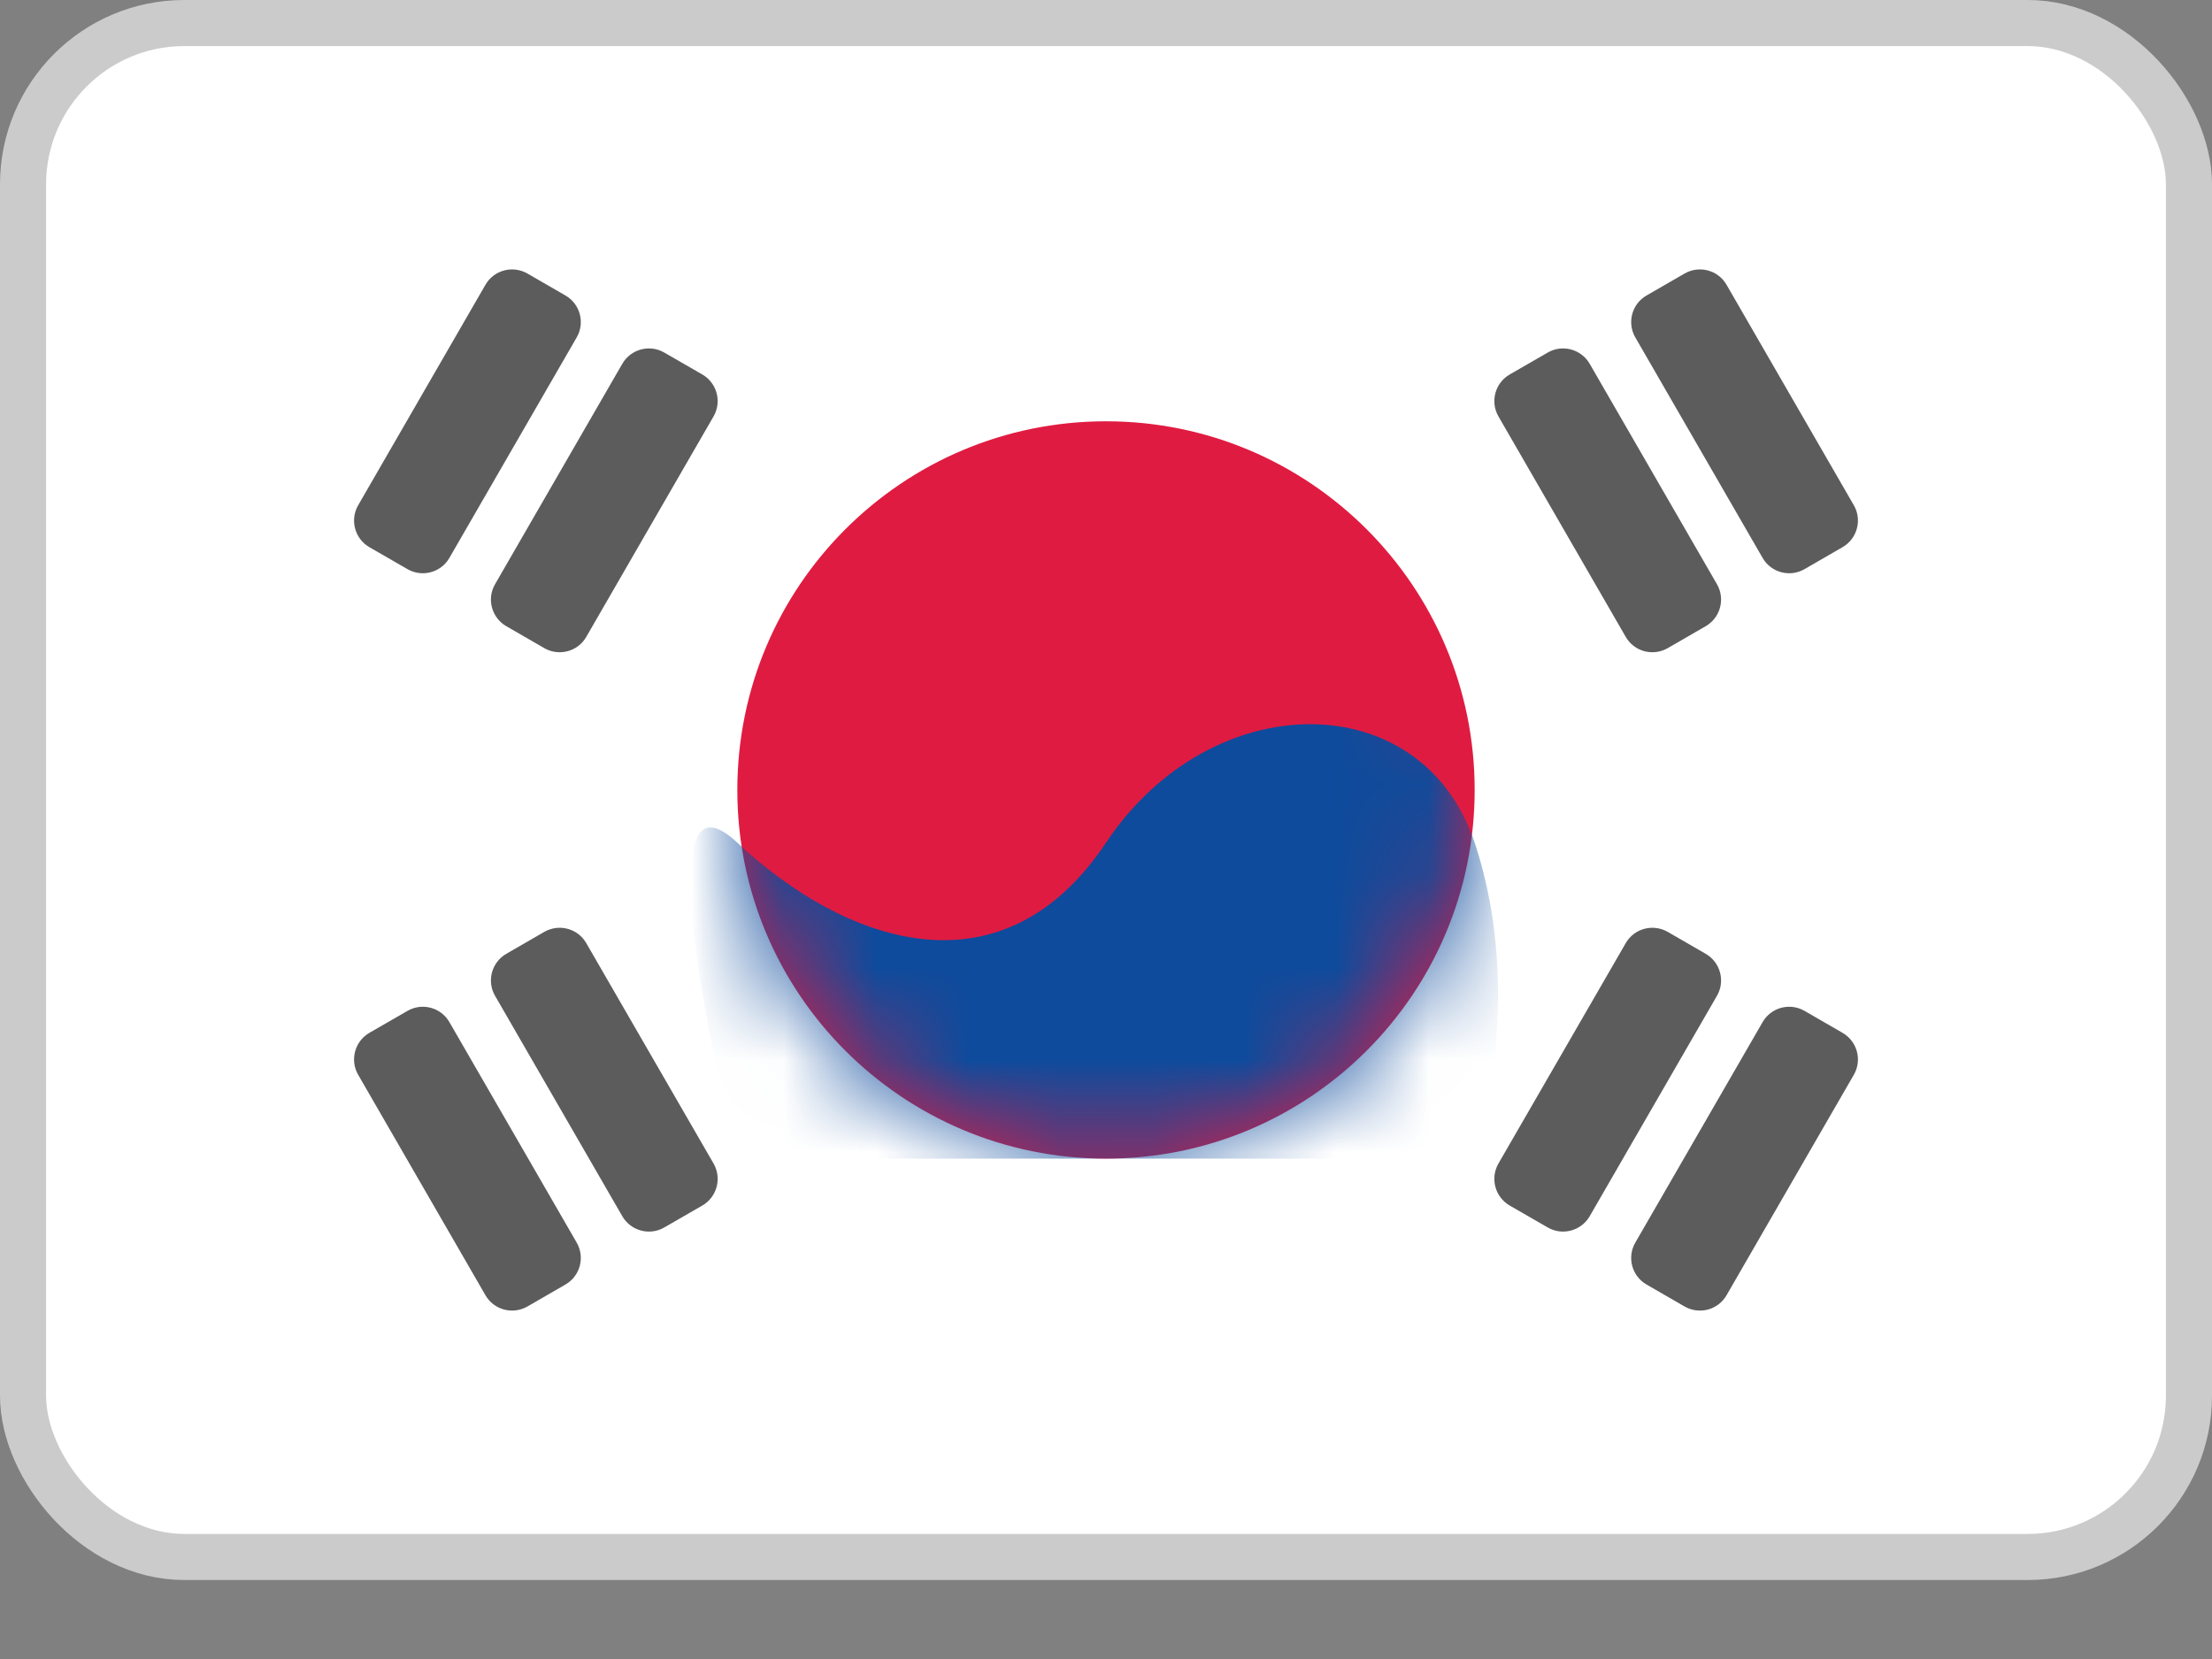
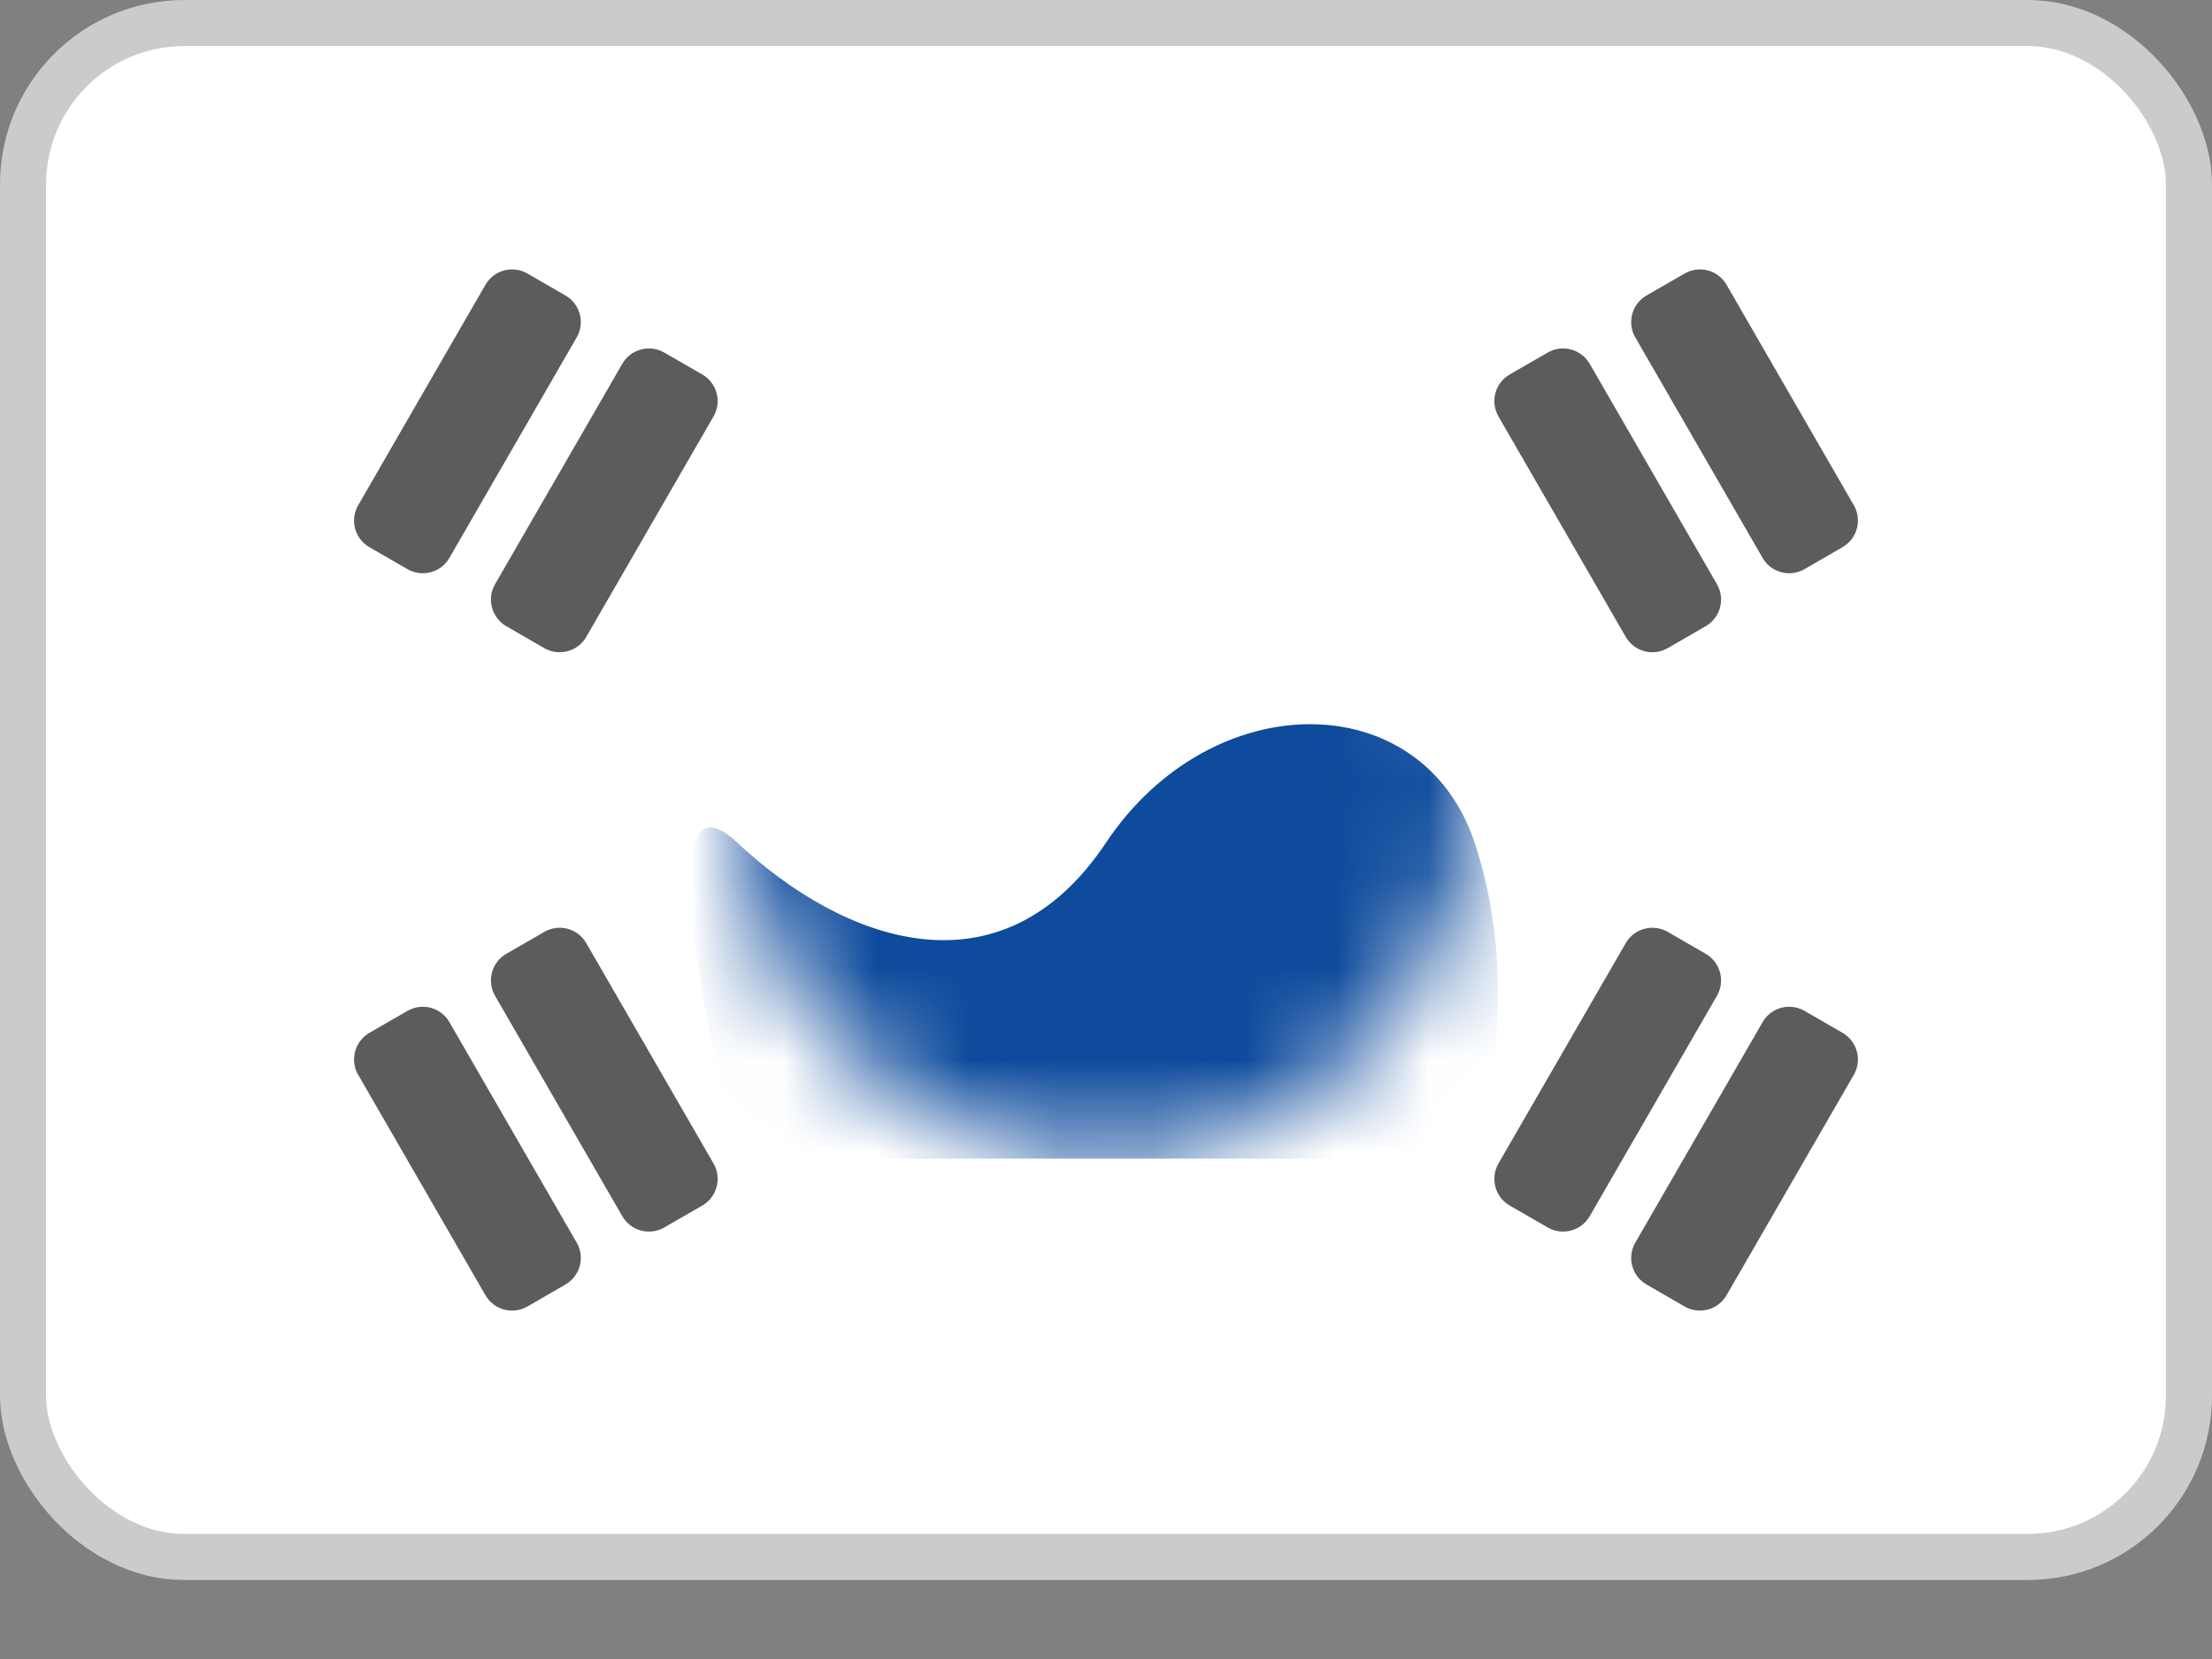
<svg xmlns="http://www.w3.org/2000/svg" width="24" height="18" viewBox="0 0 24 18" fill="none">
  <rect x="0" y="0" width="24" height="18" fill="#808080" stroke="none" />
  <rect x="0.25" y="0.25" width="23.5" height="16.643" rx="1.75" fill="white" stroke="#CBCBCB" stroke-width="0.5" />
  <mask id="mask0_20_4678" style="mask-type:luminance" maskUnits="userSpaceOnUse" x="0" y="0" width="24" height="18">
    <rect x="0.25" y="0.25" width="23.5" height="16.643" rx="1.75" fill="white" stroke="white" stroke-width="0.5" />
  </mask>
  <g mask="url(#mask0_20_4678)">
-     <path fill-rule="evenodd" clip-rule="evenodd" d="M12 12.571C14.209 12.571 16 10.781 16 8.571C16 6.362 14.209 4.571 12 4.571C9.791 4.571 8 6.362 8 8.571C8 10.781 9.791 12.571 12 12.571Z" fill="#E01B41" />
    <mask id="mask1_20_4678" style="mask-type:luminance" maskUnits="userSpaceOnUse" x="8" y="4" width="8" height="9">
      <path fill-rule="evenodd" clip-rule="evenodd" d="M12 12.571C14.209 12.571 16 10.781 16 8.571C16 6.362 14.209 4.571 12 4.571C9.791 4.571 8 6.362 8 8.571C8 10.781 9.791 12.571 12 12.571Z" fill="white" />
    </mask>
    <g mask="url(#mask1_20_4678)">
      <path fill-rule="evenodd" clip-rule="evenodd" d="M8 9.143C9.143 10.214 10.857 10.857 12 9.143C13.143 7.429 15.429 7.429 16 9.143C16.571 10.857 16 12.571 16 12.571H8C8 12.571 6.857 8.071 8 9.143Z" fill="#0E4B9C" />
    </g>
    <path opacity="0.75" fill-rule="evenodd" clip-rule="evenodd" d="M5.267 3.09C5.359 2.93 5.563 2.876 5.723 2.968L6.135 3.206C6.295 3.298 6.349 3.502 6.257 3.661L4.876 6.053C4.784 6.213 4.58 6.267 4.421 6.175L4.008 5.937C3.849 5.845 3.794 5.641 3.886 5.482L5.267 3.09ZM17.865 3.206C17.705 3.298 17.651 3.502 17.743 3.661L19.124 6.053C19.216 6.213 19.42 6.267 19.579 6.175L19.991 5.937C20.151 5.845 20.206 5.641 20.114 5.482L18.733 3.09C18.641 2.93 18.437 2.876 18.277 2.968L17.865 3.206ZM16.38 4.063C16.221 4.155 16.166 4.359 16.258 4.518L17.639 6.91C17.731 7.07 17.935 7.124 18.095 7.032L18.507 6.794C18.666 6.702 18.721 6.498 18.629 6.339L17.248 3.947C17.156 3.788 16.952 3.733 16.793 3.825L16.38 4.063ZM3.886 11.661C3.794 11.502 3.849 11.298 4.008 11.206L4.421 10.968C4.58 10.876 4.784 10.93 4.876 11.09L6.257 13.482C6.349 13.641 6.295 13.845 6.135 13.937L5.723 14.175C5.563 14.267 5.359 14.213 5.267 14.053L3.886 11.661ZM5.493 10.349C5.334 10.441 5.279 10.645 5.371 10.804L6.752 13.196C6.844 13.355 7.048 13.41 7.207 13.318L7.62 13.08C7.779 12.988 7.834 12.784 7.742 12.624L6.361 10.233C6.269 10.073 6.065 10.019 5.905 10.111L5.493 10.349ZM17.639 10.233C17.731 10.073 17.935 10.019 18.095 10.111L18.507 10.349C18.666 10.441 18.721 10.645 18.629 10.804L17.248 13.196C17.156 13.355 16.952 13.41 16.793 13.318L16.38 13.08C16.221 12.988 16.166 12.784 16.258 12.624L17.639 10.233ZM19.579 10.968C19.42 10.876 19.216 10.93 19.124 11.09L17.743 13.482C17.651 13.641 17.705 13.845 17.865 13.937L18.277 14.175C18.437 14.267 18.641 14.213 18.733 14.053L20.114 11.661C20.206 11.502 20.151 11.298 19.991 11.206L19.579 10.968ZM7.207 3.825C7.048 3.733 6.844 3.788 6.752 3.947L5.371 6.339C5.279 6.498 5.334 6.702 5.493 6.794L5.905 7.032C6.065 7.124 6.269 7.07 6.361 6.91L7.742 4.518C7.834 4.359 7.779 4.155 7.62 4.063L7.207 3.825Z" fill="#262626" />
  </g>
</svg>